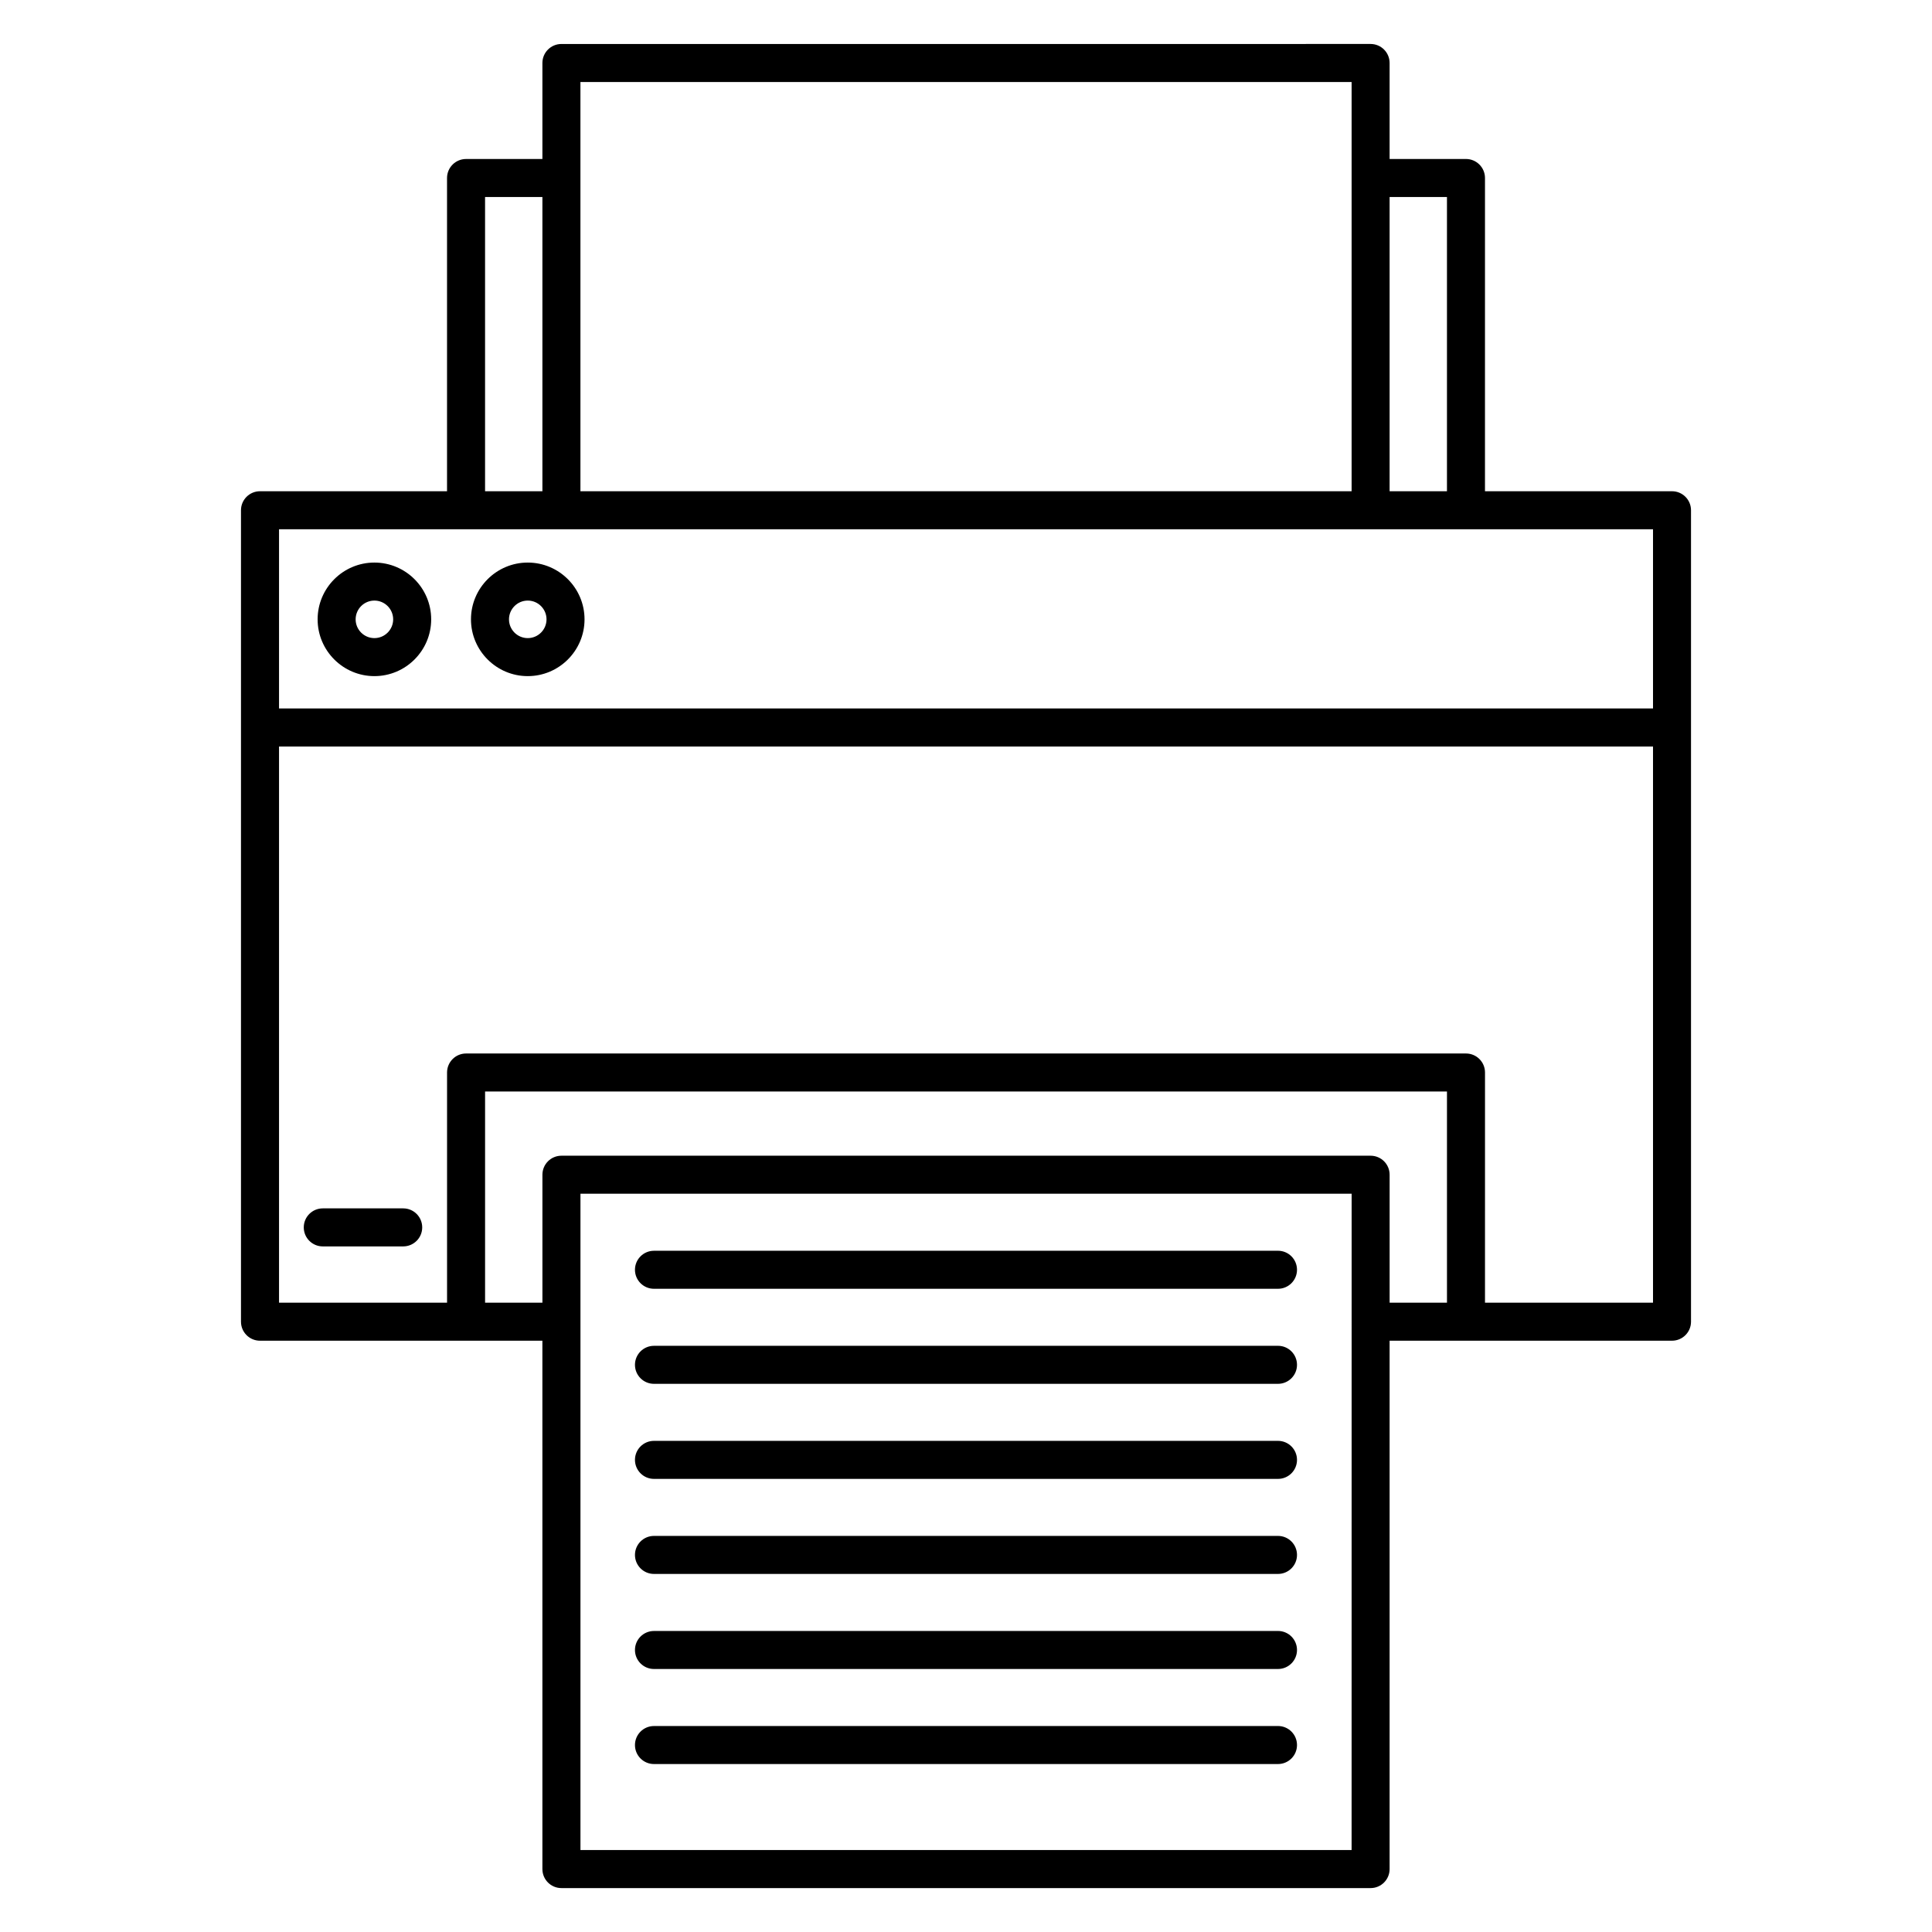
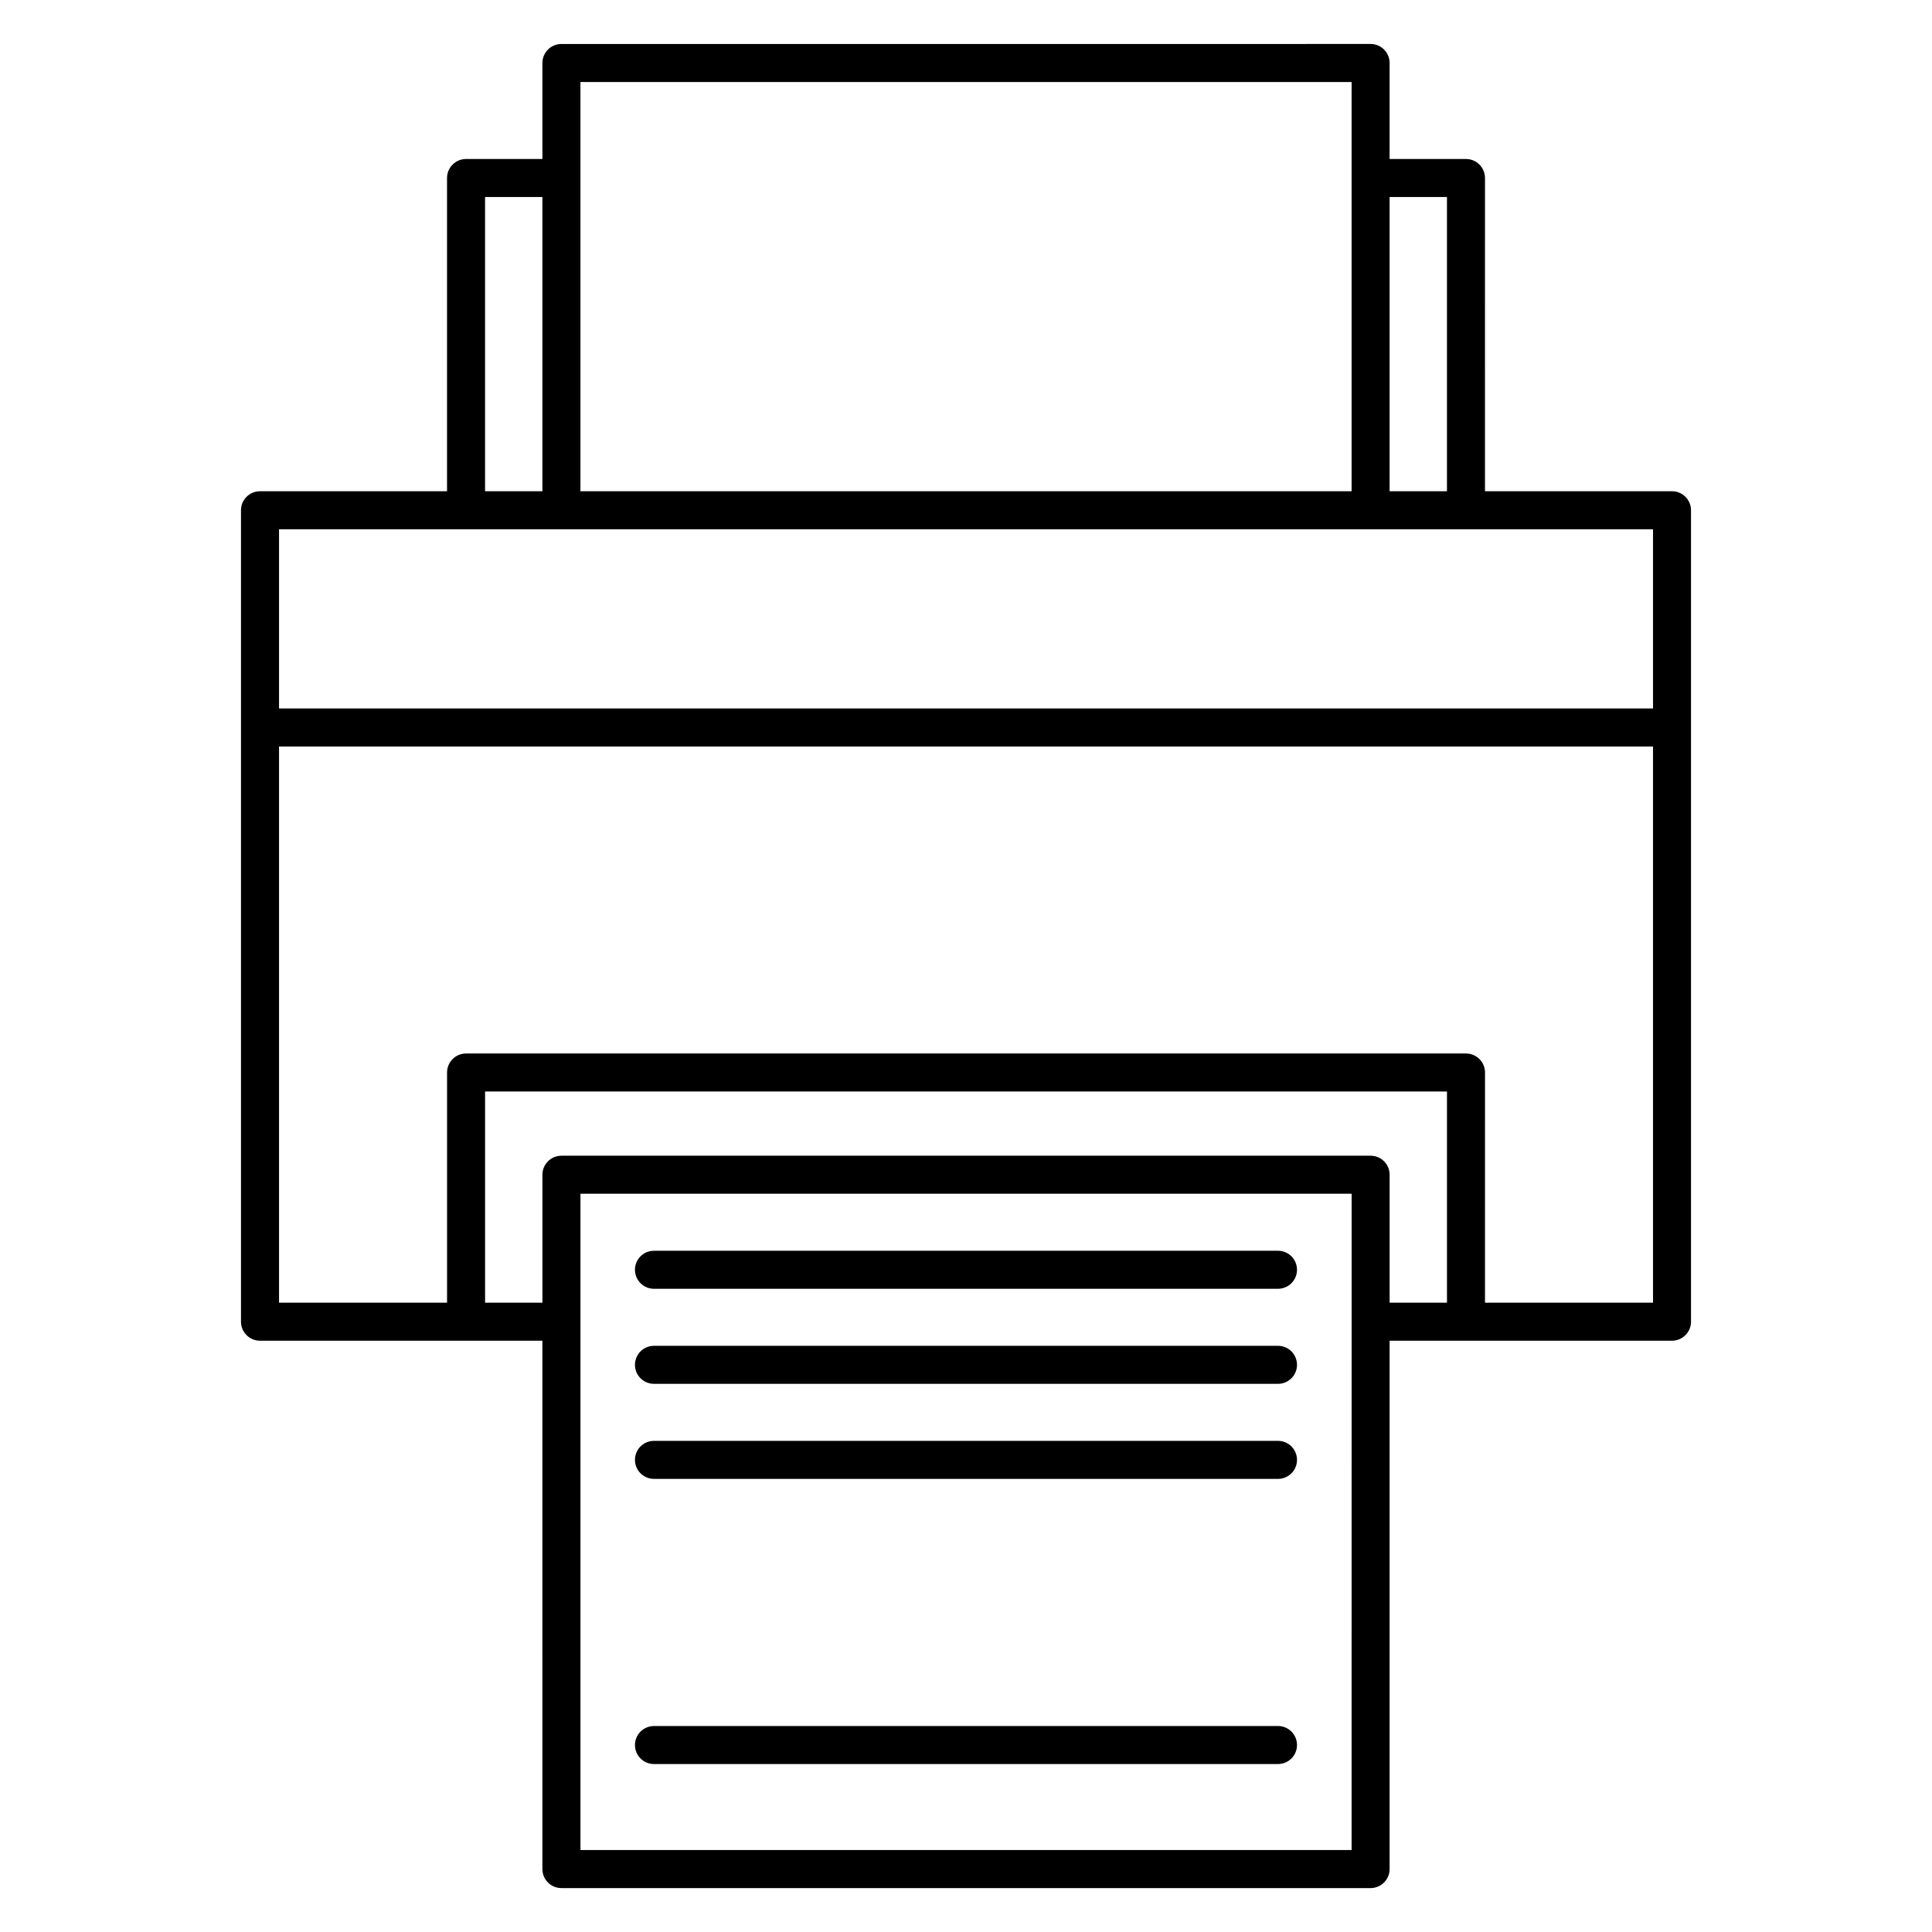
<svg xmlns="http://www.w3.org/2000/svg" fill="#000000" width="800px" height="800px" version="1.1" viewBox="144 144 512 512">
  <g>
    <path d="m587.1 274.18h-49.566l0.004-83.008c0-2.781-2.254-5.039-5.039-5.039h-20.238v-25.441c0-2.781-2.254-5.039-5.039-5.039l-214.44 0.004c-2.781 0-5.039 2.258-5.039 5.039v25.441h-20.234c-2.781 0-5.039 2.258-5.039 5.039v83.008h-49.566c-2.781 0-5.039 2.258-5.039 5.039v215.04c0 2.785 2.258 5.039 5.039 5.039h74.836l0.004 140.02c0 2.785 2.258 5.039 5.039 5.039h214.44c2.785 0 5.039-2.254 5.039-5.039v-140.02h74.836c2.785 0 5.039-2.254 5.039-5.039v-215.04c0.004-2.781-2.254-5.039-5.035-5.039zm-74.84-77.969h15.199v77.969h-15.199zm-214.44-30.48h204.37v108.45h-204.37zm-25.273 30.48h15.195v77.969h-15.195zm229.64 438.06h-204.36v-173.93h204.37zm25.277-145.05h-15.199v-33.906c0-2.785-2.254-5.039-5.039-5.039h-214.44c-2.781 0-5.039 2.254-5.039 5.039v33.906h-15.195v-55.961h254.91zm54.602 0h-44.527l0.004-60.996c0-2.785-2.254-5.039-5.039-5.039h-264.99c-2.781 0-5.039 2.254-5.039 5.039v60.996h-44.527v-147.39h364.12zm0-157.47h-364.12v-47.492h364.12v47.492z" />
-     <path d="m229.54 474.31h21.312c2.781 0 5.039-2.254 5.039-5.039 0-2.785-2.258-5.039-5.039-5.039h-21.312c-2.781 0-5.039 2.254-5.039 5.039 0.004 2.789 2.258 5.039 5.039 5.039z" />
-     <path d="m243.22 323.18c8.297 0 15.047-6.75 15.047-15.047s-6.75-15.047-15.047-15.047-15.047 6.75-15.047 15.047 6.75 15.047 15.047 15.047zm0-20.02c2.742 0 4.973 2.231 4.973 4.973 0 2.742-2.231 4.973-4.973 4.973-2.742 0-4.973-2.231-4.973-4.973 0.004-2.742 2.231-4.973 4.973-4.973z" />
-     <path d="m283.86 323.18c8.297 0 15.047-6.75 15.047-15.047s-6.75-15.047-15.047-15.047-15.047 6.75-15.047 15.047 6.75 15.047 15.047 15.047zm0-20.02c2.742 0 4.973 2.231 4.973 4.973 0 2.742-2.231 4.973-4.973 4.973s-4.973-2.231-4.973-4.973c0-2.742 2.234-4.973 4.973-4.973z" />
    <path d="m317.31 485.54h165.37c2.785 0 5.039-2.254 5.039-5.039s-2.254-5.039-5.039-5.039l-165.37 0.004c-2.781 0-5.039 2.254-5.039 5.039s2.258 5.035 5.039 5.035z" />
    <path d="m317.31 510.73h165.37c2.785 0 5.039-2.254 5.039-5.039s-2.254-5.039-5.039-5.039l-165.37 0.004c-2.781 0-5.039 2.254-5.039 5.039 0 2.785 2.258 5.035 5.039 5.035z" />
    <path d="m317.31 535.92h165.37c2.785 0 5.039-2.254 5.039-5.039 0-2.785-2.254-5.039-5.039-5.039h-165.37c-2.781 0-5.039 2.254-5.039 5.039 0 2.785 2.258 5.039 5.039 5.039z" />
-     <path d="m317.31 561.11h165.37c2.785 0 5.039-2.254 5.039-5.039 0-2.785-2.254-5.039-5.039-5.039h-165.37c-2.781 0-5.039 2.254-5.039 5.039 0 2.785 2.258 5.039 5.039 5.039z" />
-     <path d="m317.31 586.3h165.37c2.785 0 5.039-2.254 5.039-5.039 0-2.785-2.254-5.039-5.039-5.039l-165.37 0.004c-2.781 0-5.039 2.254-5.039 5.039s2.258 5.035 5.039 5.035z" />
    <path d="m317.31 611.49h165.37c2.785 0 5.039-2.254 5.039-5.039s-2.254-5.039-5.039-5.039l-165.37 0.004c-2.781 0-5.039 2.254-5.039 5.039 0 2.785 2.258 5.035 5.039 5.035z" />
  </g>
</svg>